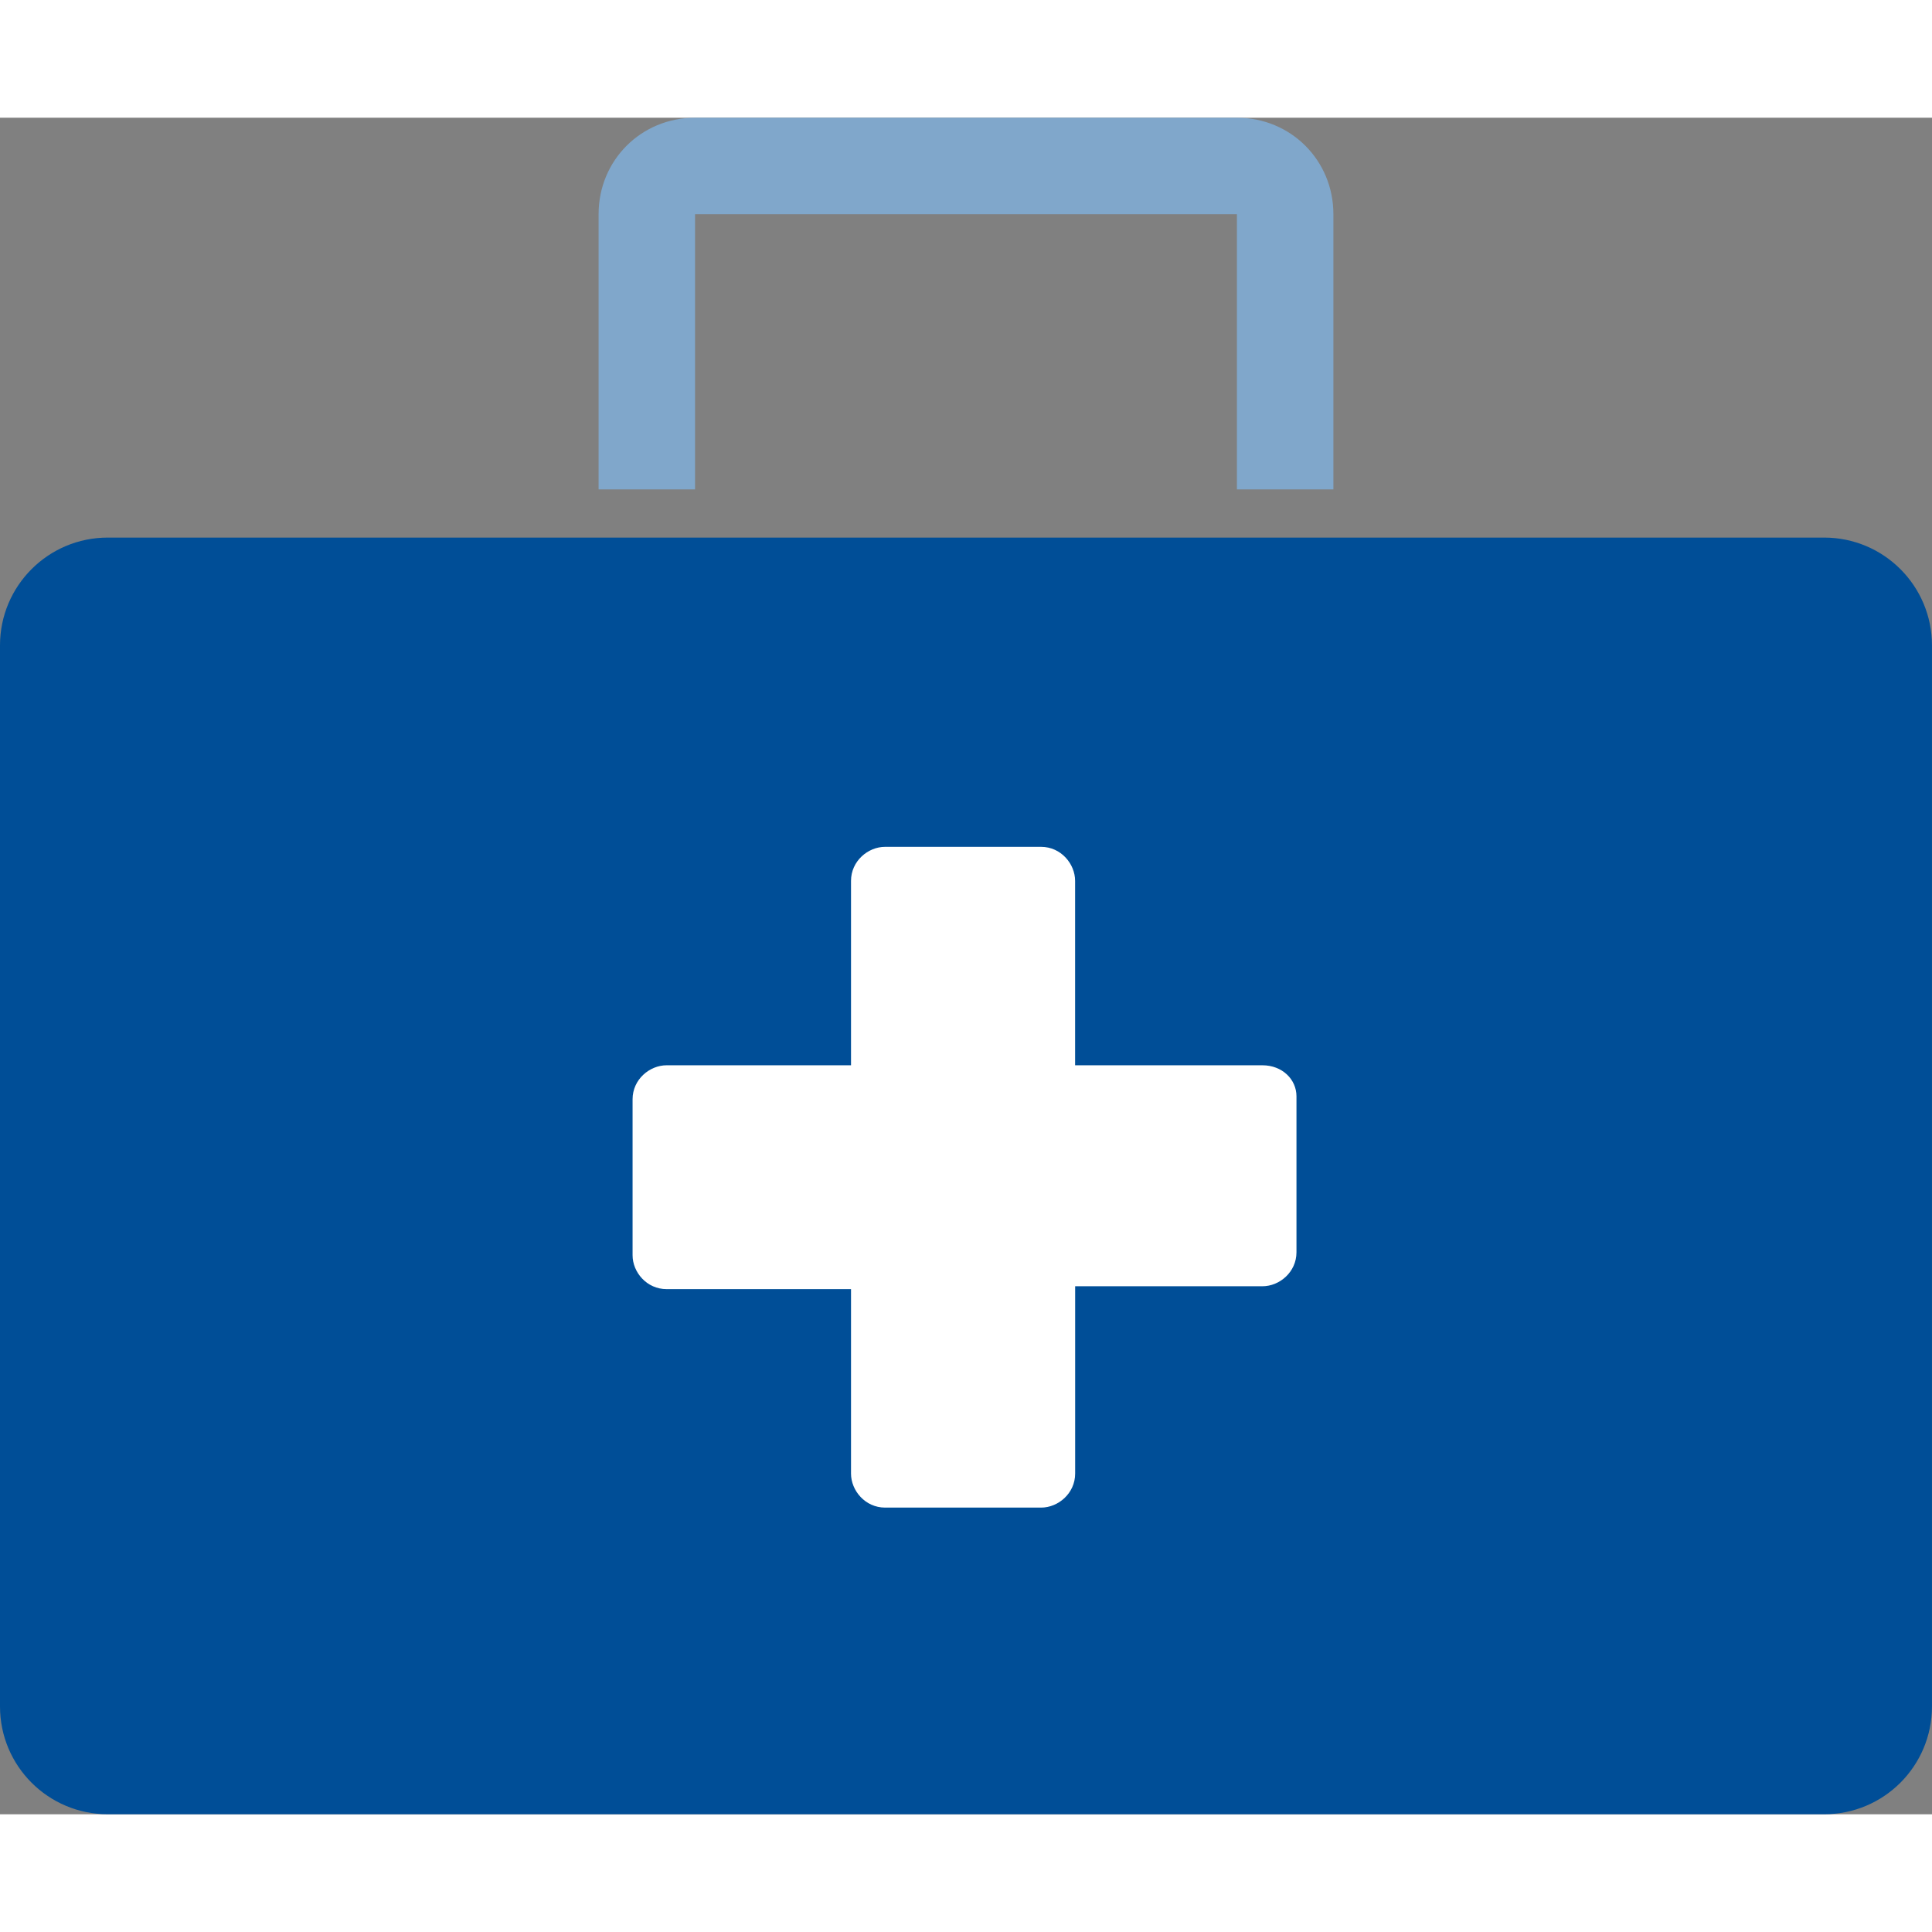
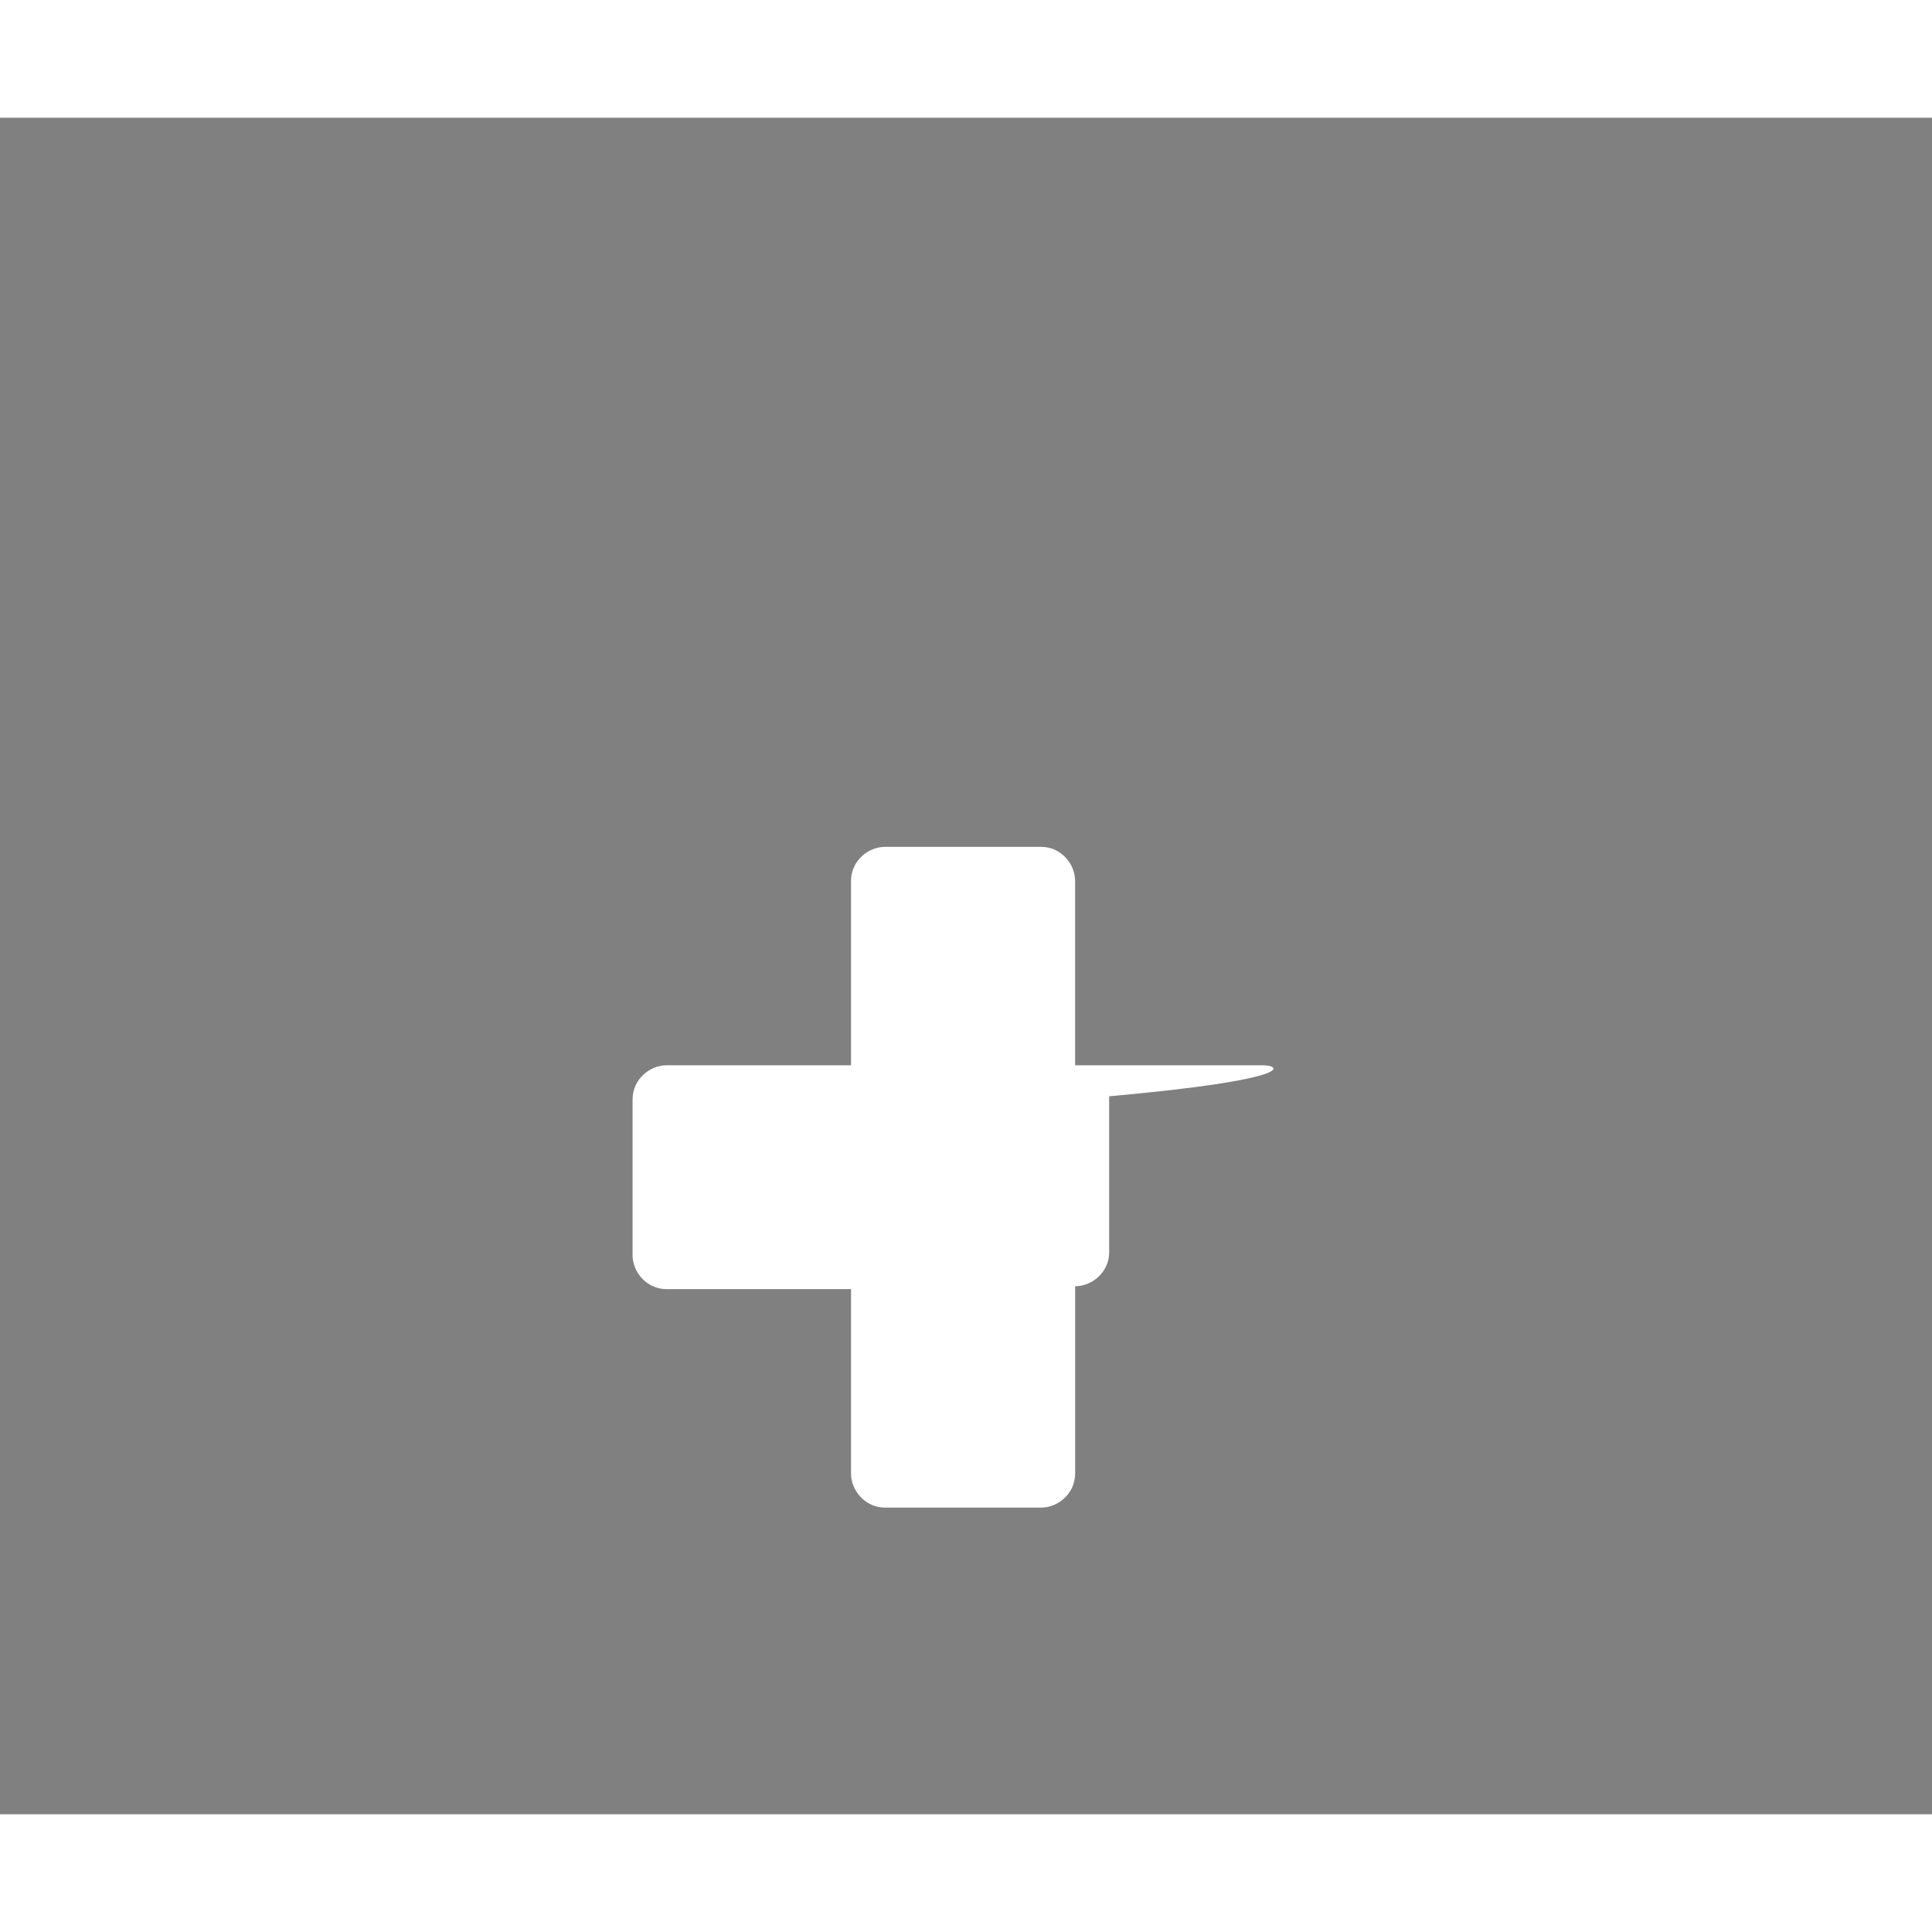
<svg xmlns="http://www.w3.org/2000/svg" version="1.1" id="レイヤー_1" x="0px" y="0px" width="88px" height="88px" viewBox="0 0 84.457 74.164" style="enable-background:new 0 0 84.457 74.164;" xml:space="preserve">
  <rect x="0" y="0" width="84.457" height="74.164" fill="#808080" stroke="none" />
  <g>
    <g>
      <g>
-         <path style="fill:#004E97;" d="M79.743,18.354H4.712C2.108,18.354,0,20.462,0,23.067V69.45c0,2.604,2.107,4.713,4.712,4.713     h75.031c2.604,0,4.713-2.106,4.713-4.713V23.067C84.456,20.463,82.348,18.354,79.743,18.354z" />
        <g>
-           <path style="fill:#80A7CB;" d="M30.384,16.247V4.217h23.688v12.029h4.217V4.217C58.29,1.864,56.43,0,54.072,0H30.384      c-2.355,0-4.217,1.859-4.217,4.217v12.029L30.384,16.247L30.384,16.247z" />
-         </g>
+           </g>
      </g>
-       <path style="fill:#FFFFFF;" d="M55.186,41.422h-8.188V33.36c0-0.743-0.619-1.487-1.486-1.487H38.69    c-0.744,0-1.488,0.621-1.488,1.487v8.062h-8.061c-0.744,0-1.488,0.619-1.488,1.486v6.818c0,0.744,0.621,1.482,1.488,1.482h8.061    v8.062c0,0.744,0.621,1.488,1.488,1.488h6.824c0.743,0,1.486-0.621,1.486-1.488v-8.188h8.188c0.744,0,1.487-0.618,1.487-1.486    v-6.818C56.675,42.042,56.057,41.422,55.186,41.422z" />
+       <path style="fill:#FFFFFF;" d="M55.186,41.422h-8.188V33.36c0-0.743-0.619-1.487-1.486-1.487H38.69    c-0.744,0-1.488,0.621-1.488,1.487v8.062h-8.061c-0.744,0-1.488,0.619-1.488,1.486v6.818c0,0.744,0.621,1.482,1.488,1.482h8.061    v8.062c0,0.744,0.621,1.488,1.488,1.488h6.824c0.743,0,1.486-0.621,1.486-1.488v-8.188c0.744,0,1.487-0.618,1.487-1.486    v-6.818C56.675,42.042,56.057,41.422,55.186,41.422z" />
    </g>
  </g>
</svg>